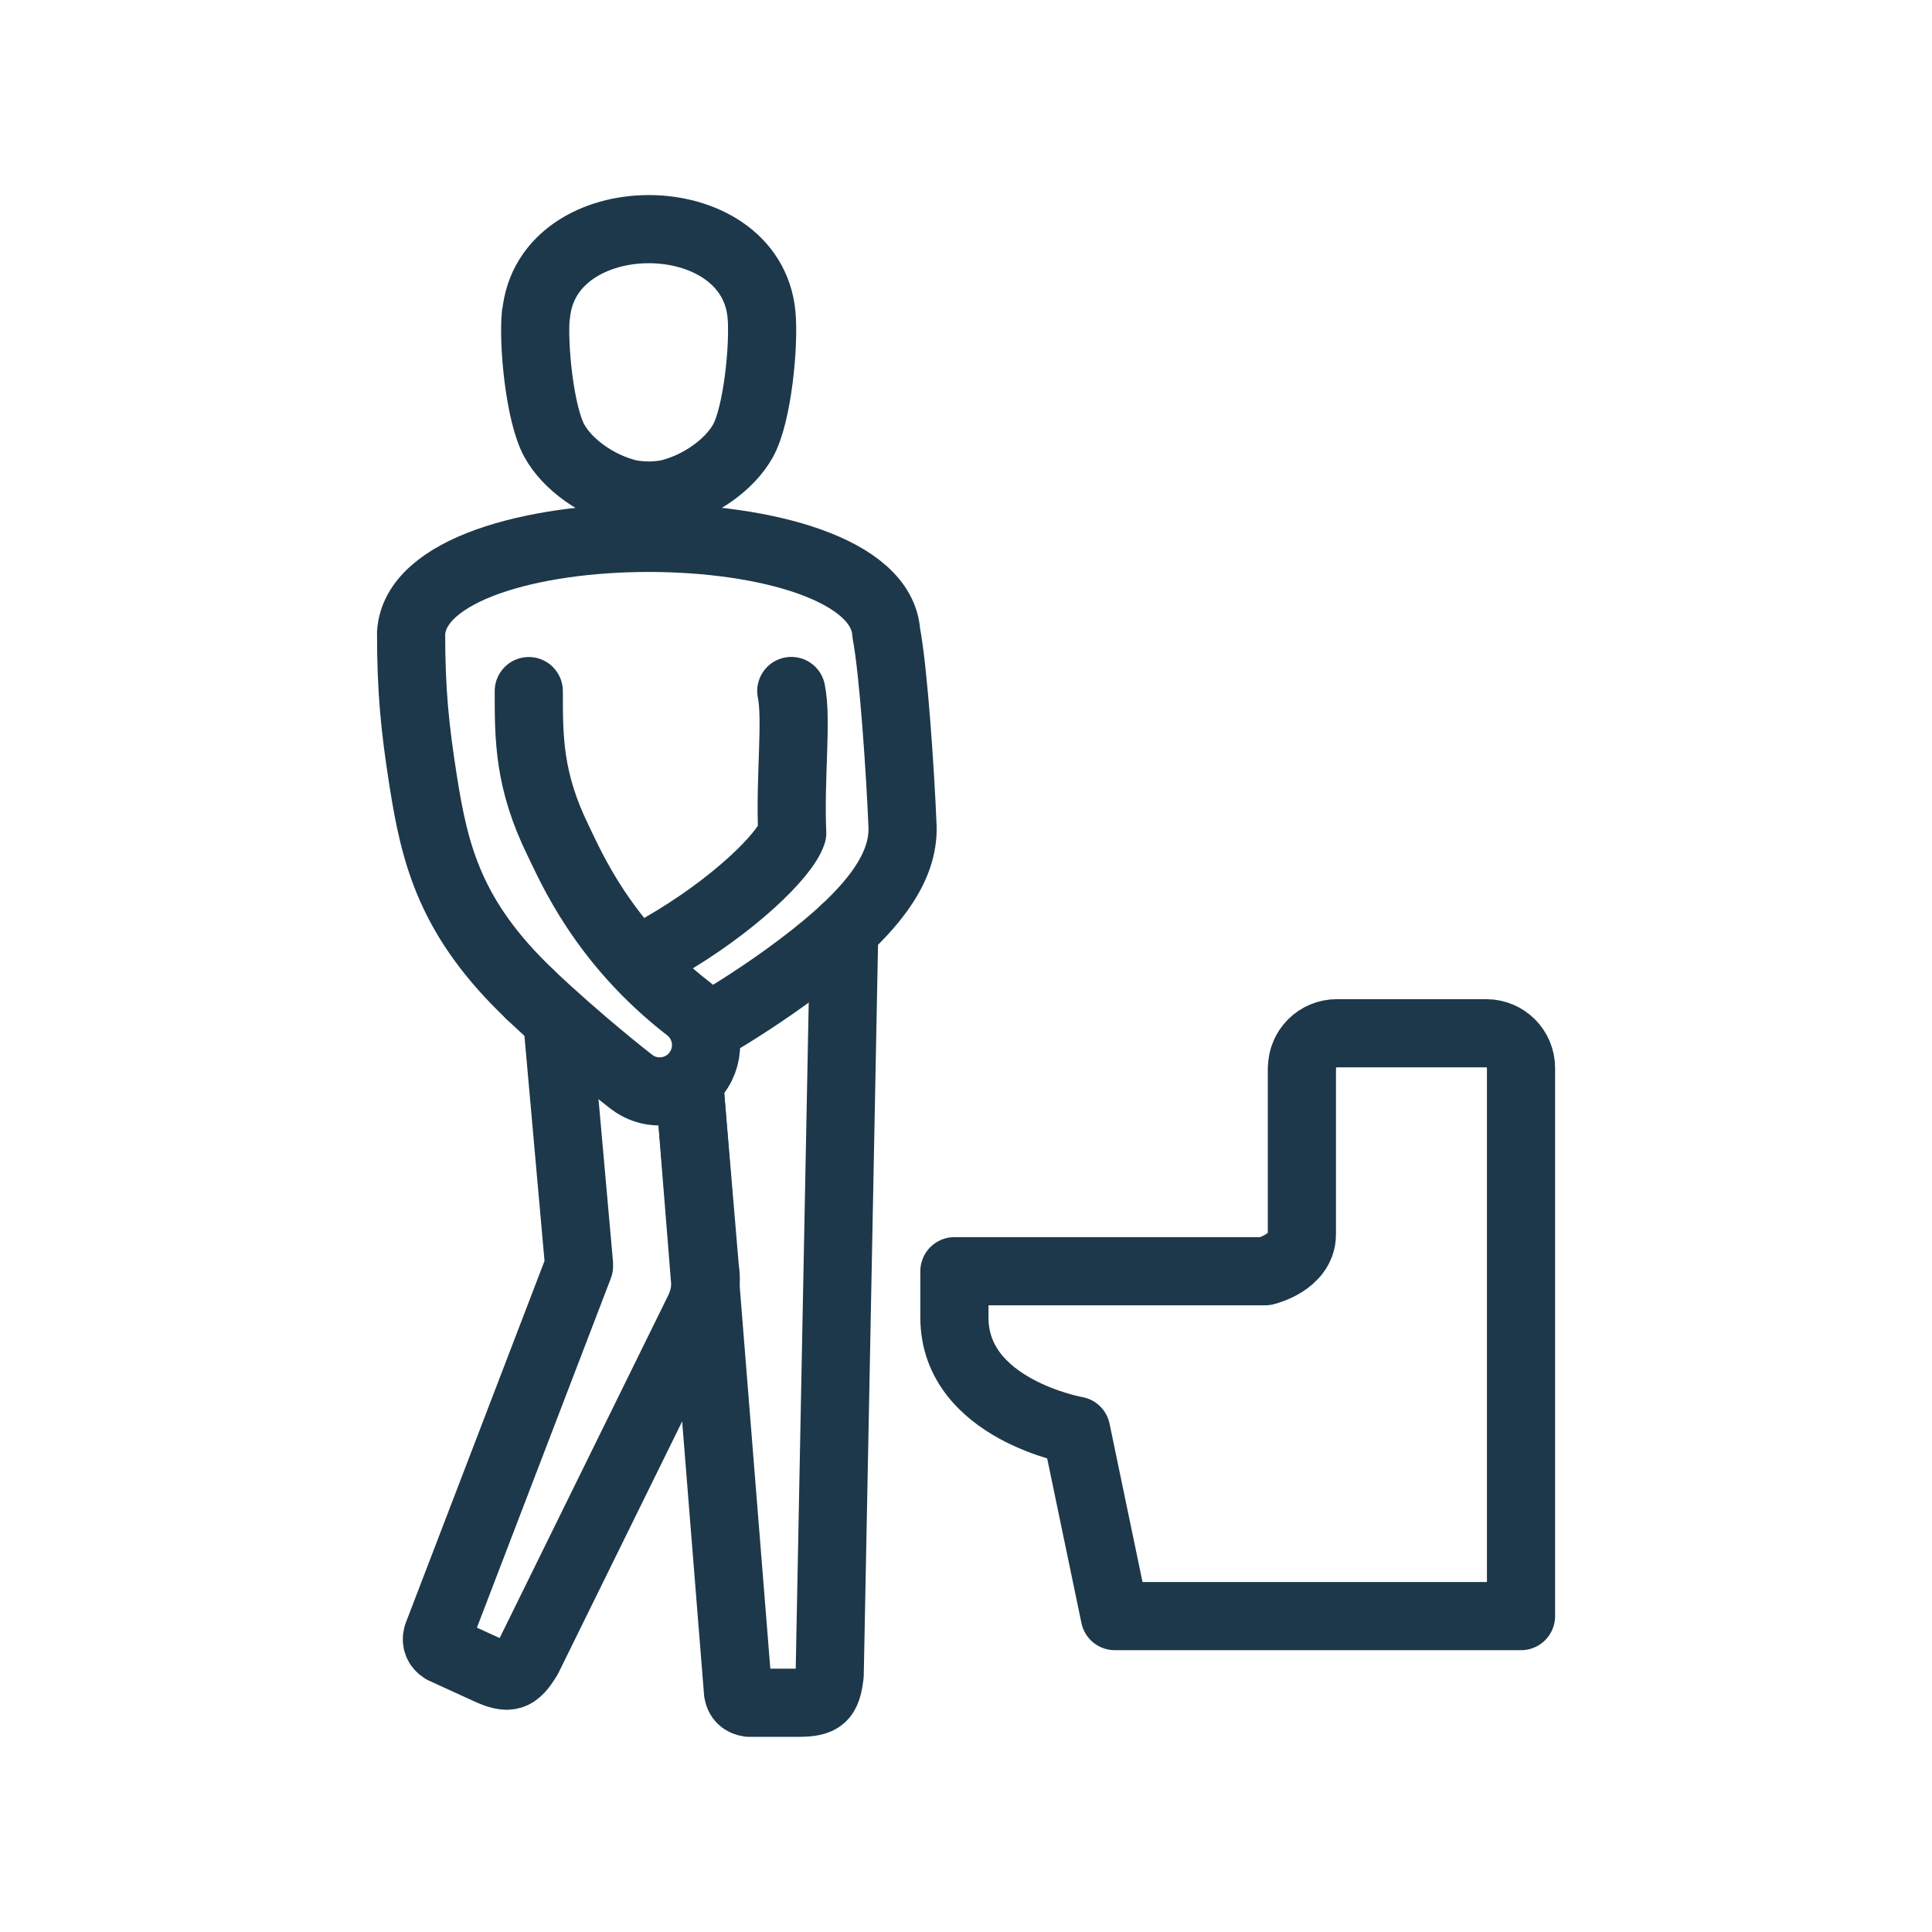
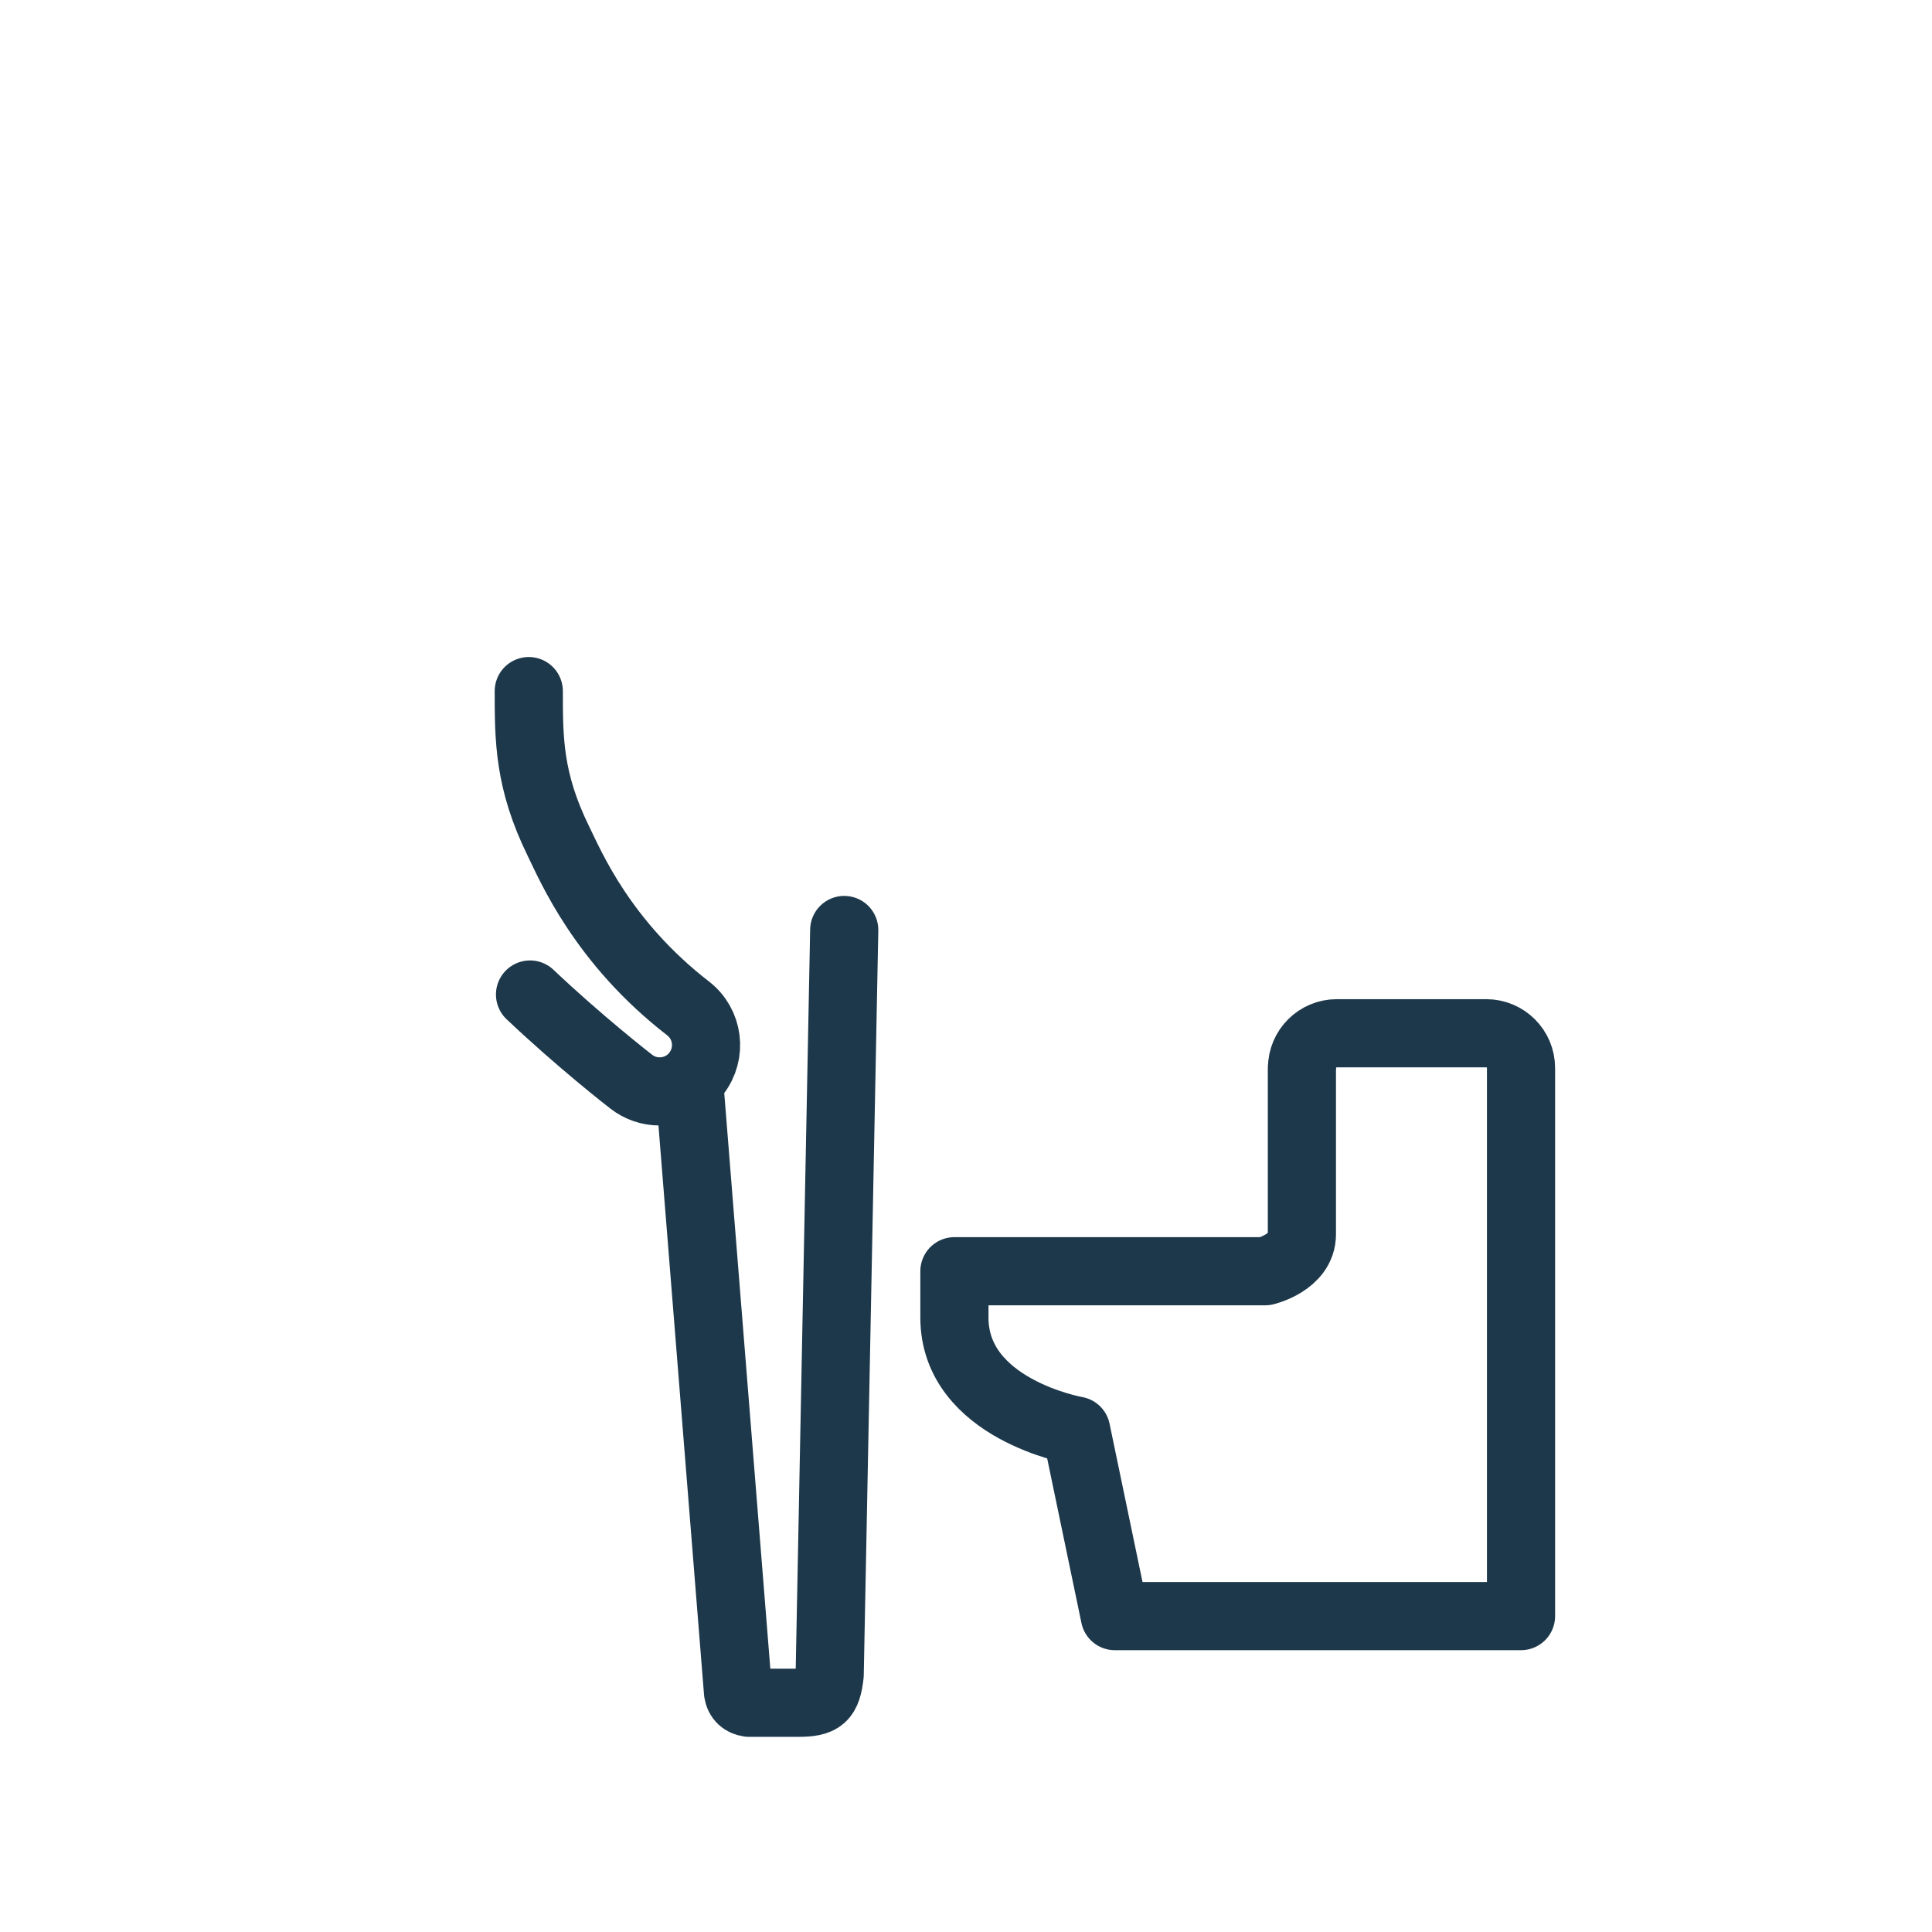
<svg xmlns="http://www.w3.org/2000/svg" id="Icons" viewBox="0 0 170.08 170.08">
  <defs>
    <style>.cls-1{fill:none;stroke:#1d384a;stroke-linecap:round;stroke-linejoin:round;stroke-width:6px;}</style>
  </defs>
-   <path class="cls-1" d="M69.66,60.83c.52,2.52-.13,7.53.08,12.51-.64,1.97-5.21,6.43-11.41,10" />
  <path class="cls-1" d="M46.66,87.55c4.36,4.13,8.72,7.53,8.91,7.67.74.58,1.62.86,2.5.86,1.22,0,2.43-.54,3.23-1.58,1.38-1.78,1.06-4.35-.73-5.73-7.54-5.84-10.32-12.5-11.42-14.74-2.6-5.31-2.6-8.96-2.6-13.19" />
  <path class="cls-1" d="M114.61,94.03v14.63c0,2.49-3.23,3.25-3.23,3.25h-27.36v4.08c0,8.08,10.72,9.95,10.72,9.95l3.4,16.33h35.76v-48.25c0-1.69-1.37-3.06-3.06-3.06h-13.16c-1.69,0-3.06,1.37-3.06,3.06" />
-   <path class="cls-1" d="M62.97,90.09c1.24-.74,4.33-2.63,7.44-4.98,6.41-4.83,9.2-8.67,9.04-12.43-.19-4.66-.79-13.65-1.43-16.96-.71-11.16-41.12-11.16-41.83,0,0,5.11.34,8.41,1.06,13,1.03,6.57,2.41,12.17,9.42,18.83" />
-   <path class="cls-1" d="M47.17,27.71c-.25,2.61.34,8.77,1.64,11.11,1.13,2.04,3.77,4,6.7,4.67,1.2.18,1.99.18,3.19,0,2.92-.67,5.56-2.63,6.7-4.67,1.3-2.33,1.88-8.5,1.64-11.11-.94-10.05-18.91-10.05-19.85,0Z" />
  <path class="cls-1" d="M74.32,81.87l-1.28,65.56c-.24,2.06-.7,2.47-2.8,2.47h-4.3c-.56-.08-.88-.39-.97-.93l-4.2-52.47" />
-   <path class="cls-1" d="M49.11,90.41l1.86,20.85v.21l-12.46,32.5c-.14.53.02.95.49,1.25l3.91,1.79c1.9.87,2.5.69,3.57-1.08l15.11-30.72c.5-1.12.66-2.36.46-3.57l-1.3-15.37" />
</svg>